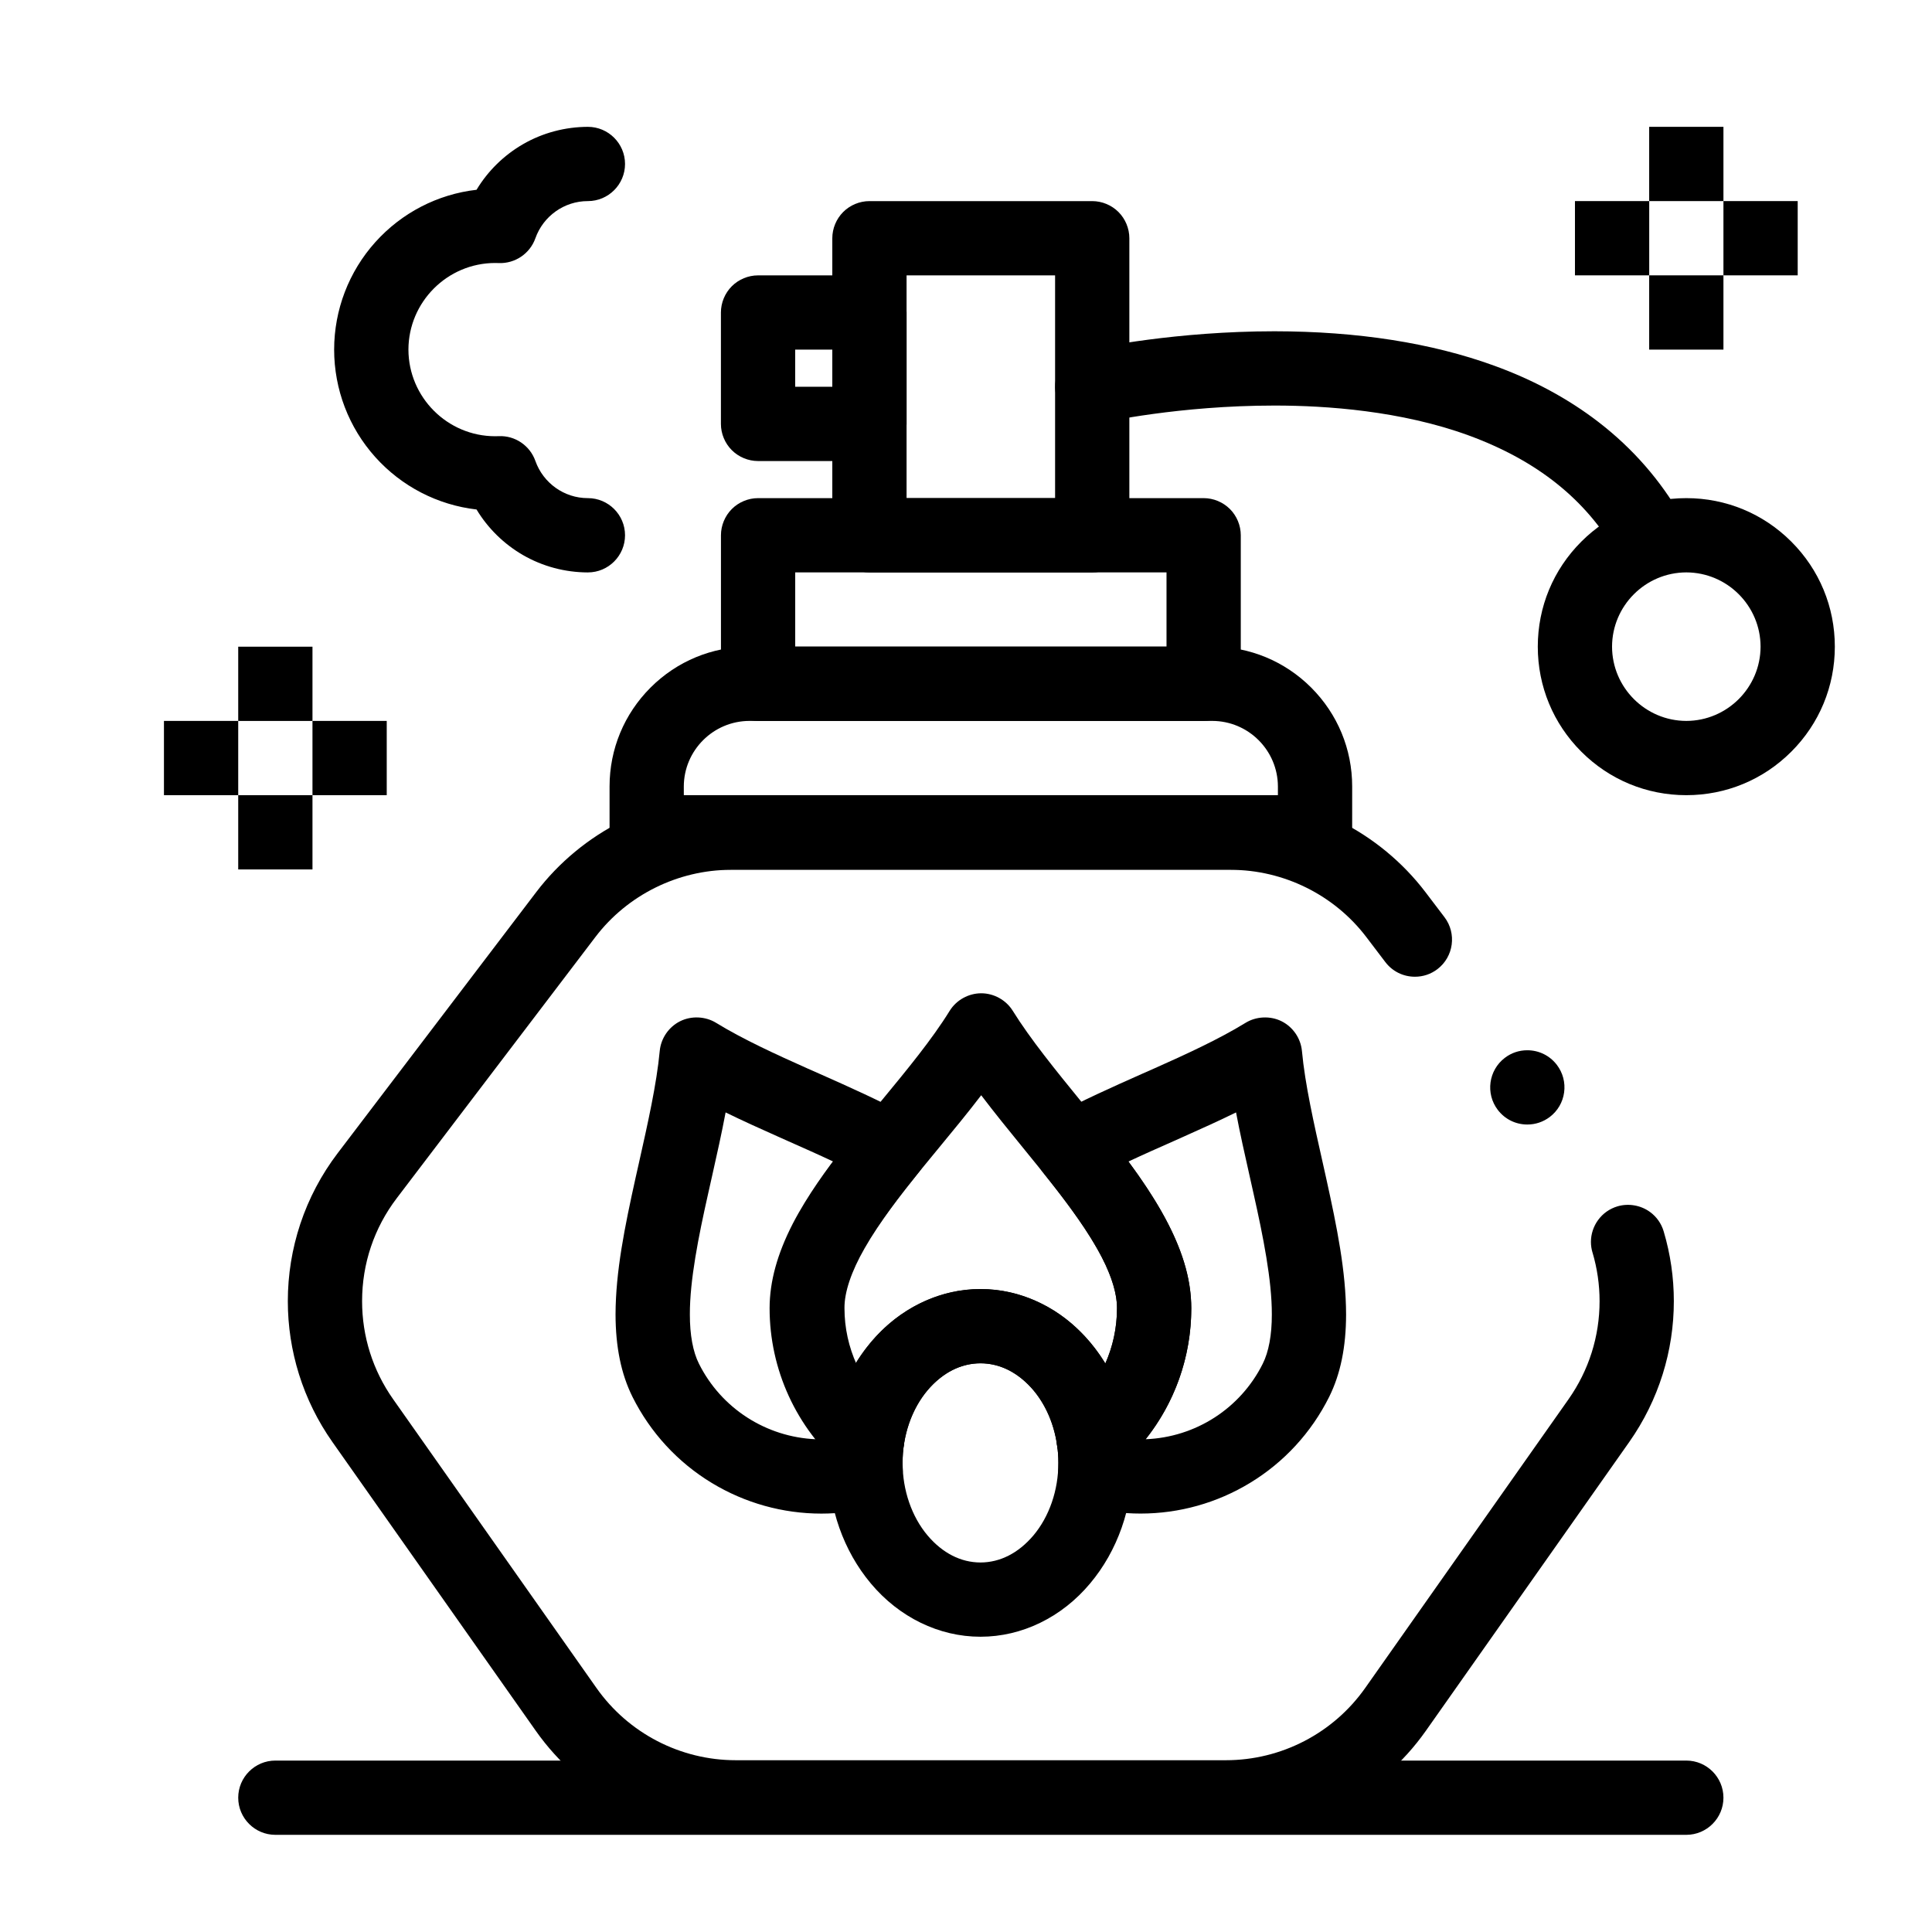
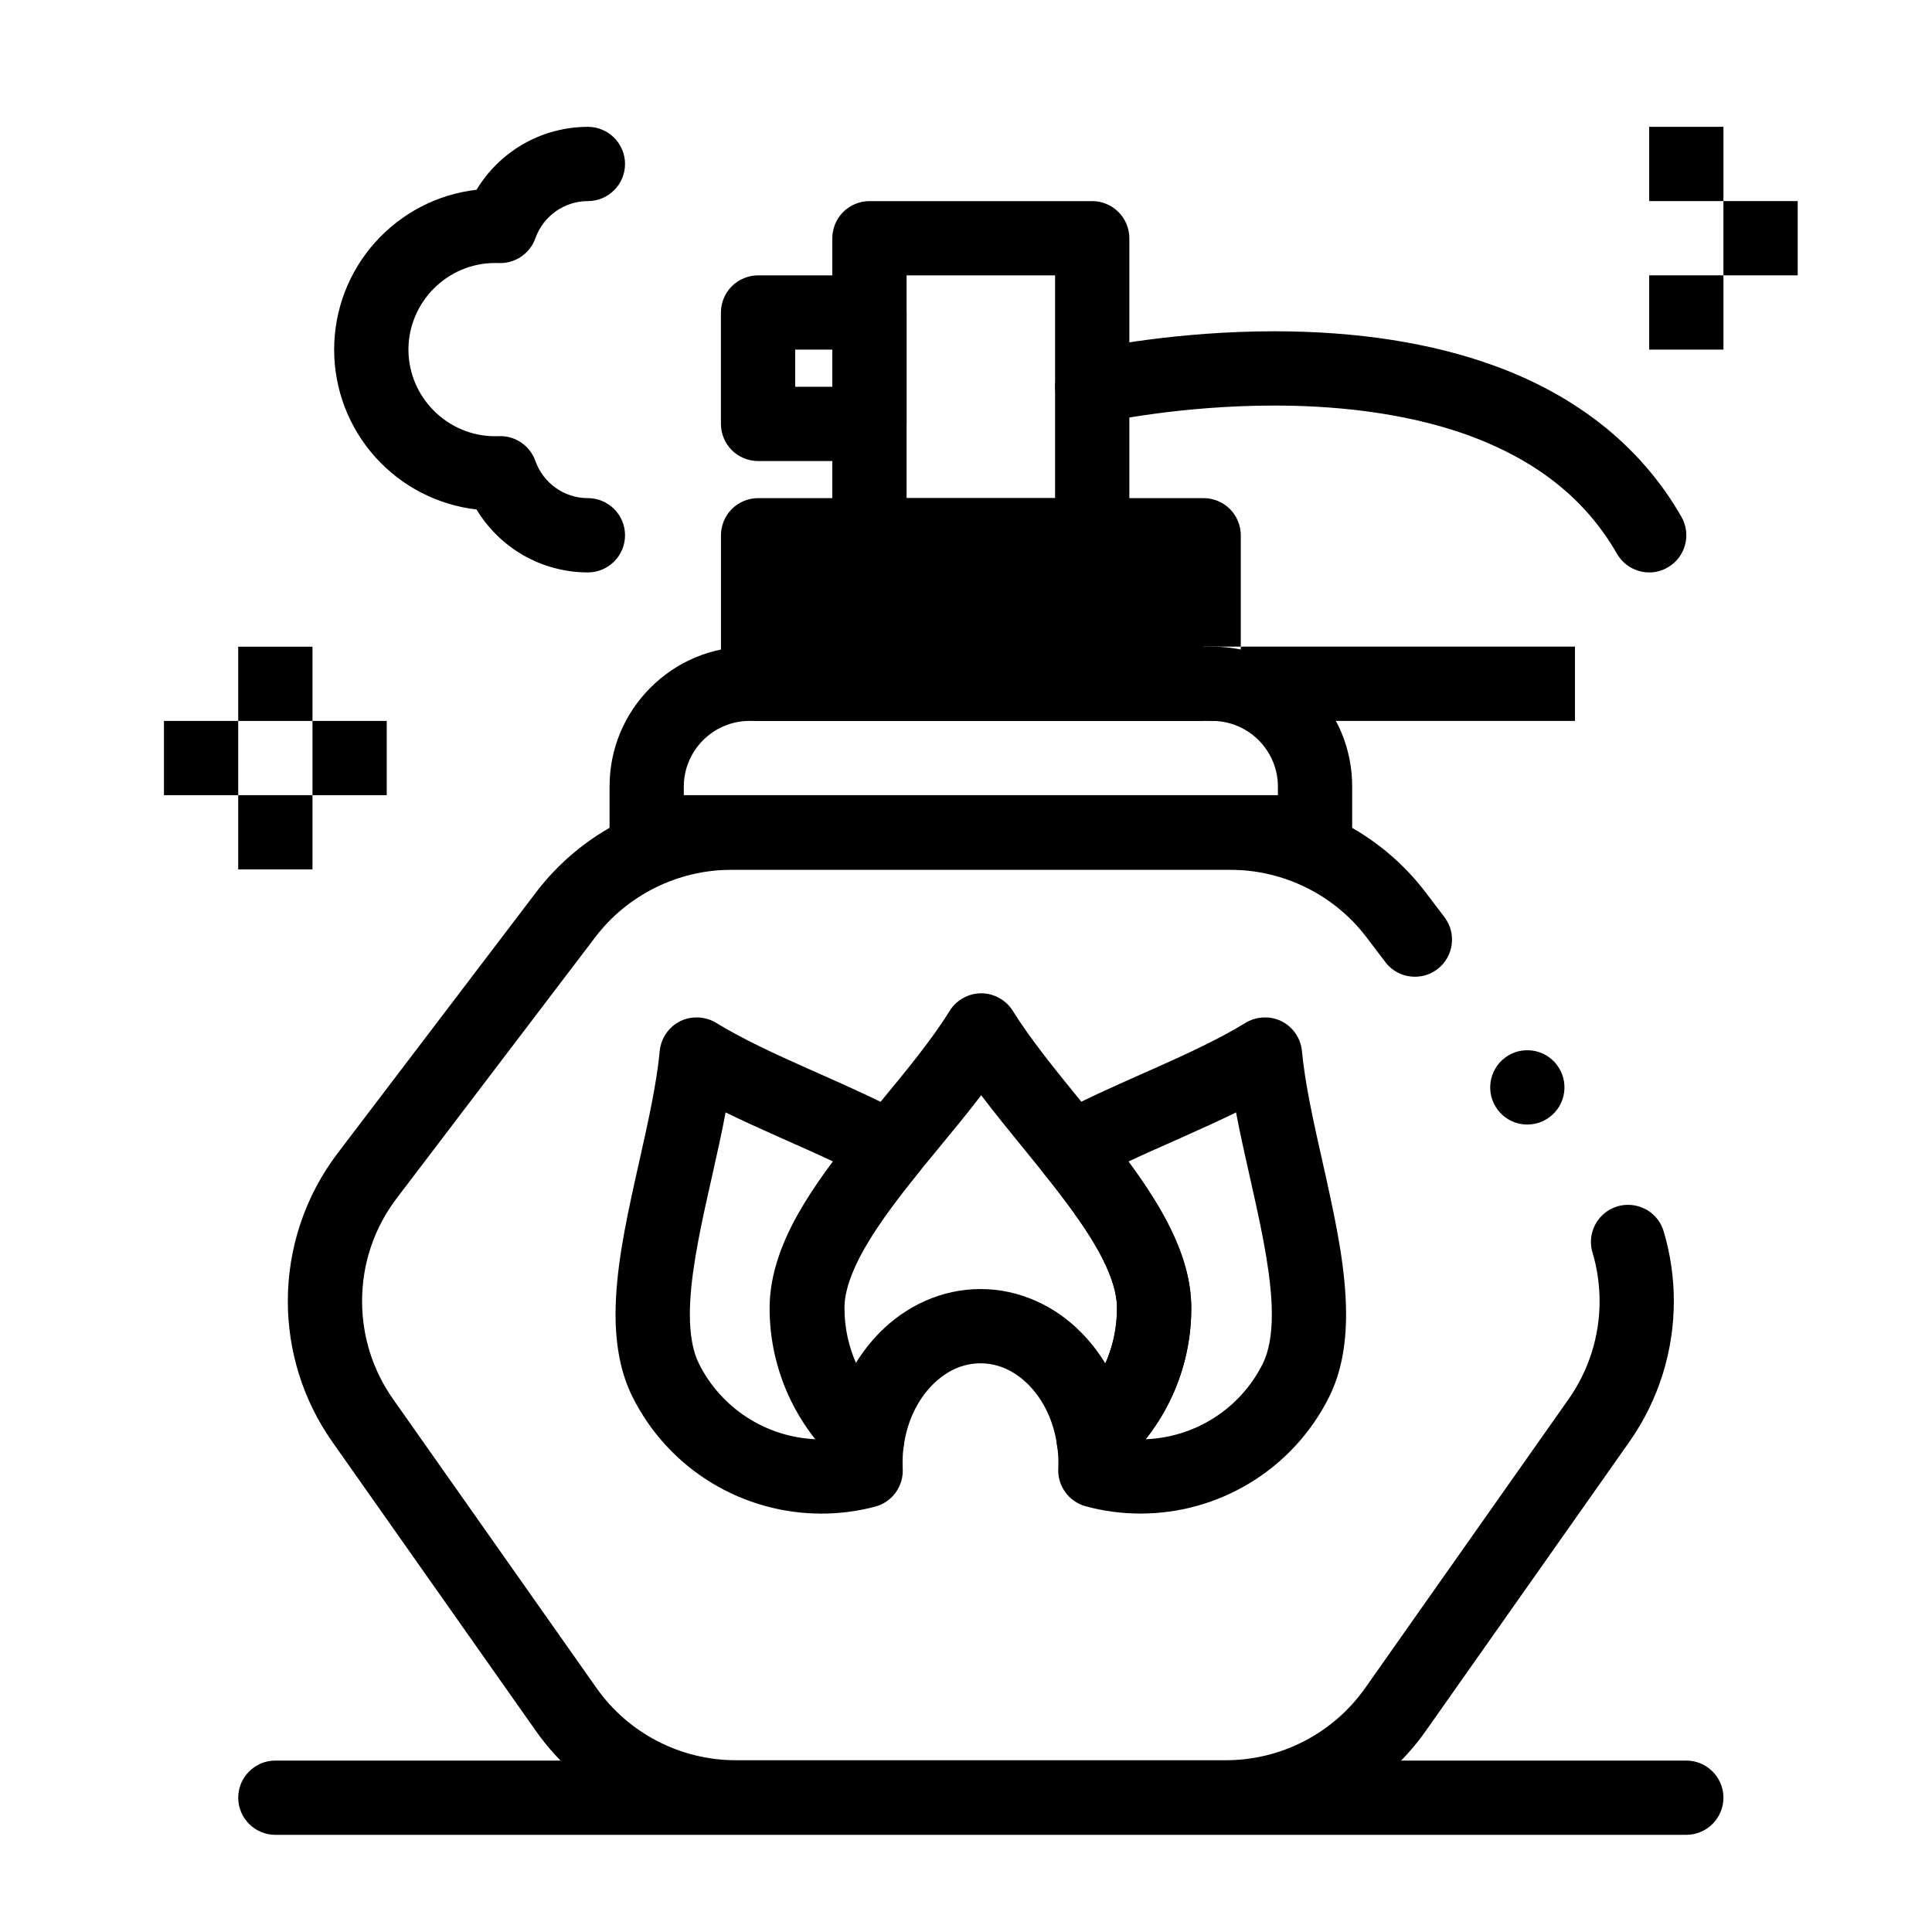
<svg xmlns="http://www.w3.org/2000/svg" fill="#000000" width="800px" height="800px" version="1.1" viewBox="144 144 512 512">
  <g>
    <path d="m207.13 354.73h19.68v19.68h-19.68z" />
    <path d="m226.81 335.05h19.68v19.68h-19.68z" />
    <path d="m187.45 335.05h19.68v19.68h-19.68z" />
    <path d="m207.13 315.38h19.68v19.68h-19.68z" />
    <path d="m581.05 216.97h19.68v19.68h-19.68z" />
    <path d="m600.73 197.29h19.68v19.68h-19.68z" />
-     <path d="m561.38 197.29h19.68v19.68h-19.68z" />
    <path d="m581.05 177.61h19.68v19.68h-19.68z" />
    <path d="m433.87 535.41c-1.18 0-2.352-0.207-3.473-0.629-3.367-1.27-5.766-4.269-6.277-7.832-0.875-6.258-3.551-11.926-7.527-15.941-3.769-3.777-8.051-5.699-12.742-5.719-4.695 0.02-8.984 1.938-12.762 5.727-3.977 4.016-6.66 9.684-7.566 15.961-0.523 3.562-2.934 6.555-6.297 7.812-3.324 1.242-7.184 0.543-9.879-1.77-12.328-10.648-19.395-26.074-19.395-42.332 0.012-7.066 2.027-14.395 6.148-22.414 3.938-7.586 9.16-14.641 13.266-19.938 3.277-4.184 6.723-8.363 10.047-12.41 6.996-8.48 13.598-16.492 18.262-24.051 1.781-2.863 4.981-4.633 8.355-4.644 3.367 0 6.574 1.781 8.355 4.633 4.676 7.519 11.324 15.695 18.371 24.344 0.699 0.855 1.398 1.703 2.086 2.559 8.312 10.281 15.605 19.602 20.754 29.609 4.152 8.137 6.09 15.223 6.109 22.309 0 16.305-7.074 31.742-19.426 42.34-1.785 1.543-4.066 2.387-6.41 2.387zm-29.844-101.16c-3.582 4.695-7.391 9.309-11.078 13.777-0.914 1.102-1.82 2.203-2.715 3.305-8.434 10.203-14.828 18.527-18.648 25.977-2.648 5.106-3.977 9.605-3.957 13.383 0 5.098 1.043 10.035 3.102 14.66 1.82-2.981 3.957-5.727 6.356-8.168 3.523-3.582 7.566-6.406 12.023-8.402 4.703-2.098 9.645-3.168 14.691-3.168h0.098c5.039 0 9.988 1.074 14.68 3.168 4.469 1.996 8.512 4.82 12.023 8.414 2.391 2.43 4.527 5.164 6.336 8.148 2.035-4.613 3.078-9.543 3.078-14.652 0.02-3.672-1.34-8.277-3.945-13.344-2.422-4.734-6.102-10.301-11.25-17.012-3.07-4.016-6.336-8.02-9.789-12.25-3.664-4.5-7.453-9.152-11.004-13.836z" />
    <path d="m446.29 545.11v-0.051l-0.039 0.051c-4.922 0-9.82-0.648-14.555-1.938-4.516-1.23-7.566-5.512-7.234-10.184 0.012-0.168 0.02-0.688 0.02-1.328 0-1.625-0.109-3.188-0.336-4.508-0.543-3.367 0.719-6.828 3.305-9.055 7.981-6.879 12.566-16.867 12.566-27.414 0.039-4.242-1.789-9.723-5.305-15.863-3.906-6.898-9.773-14.465-14.445-20.289-1.82-2.273-2.539-5.227-1.969-8.09 0.582-2.856 2.371-5.305 4.93-6.703 7.449-4.055 15.477-7.625 23.242-11.078 1.152-0.512 2.301-1.012 3.445-1.523 7.973-3.551 17.074-7.703 24.168-12.074 2.832-1.742 6.574-1.906 9.543-0.422 3.019 1.504 5.086 4.527 5.402 7.883 0.816 8.809 3.141 19.09 5.59 29.973 0.273 1.219 0.551 2.441 0.816 3.66 2.883 13.051 5.266 24.777 5.293 36.184-0.012 8.641-1.477 15.785-4.488 21.855-4.723 9.457-11.977 17.34-20.969 22.789-8.75 5.32-18.777 8.125-28.98 8.125zm-3.238-93.293c3.57 4.84 6.445 9.191 8.777 13.293 5.344 9.465 7.844 17.594 7.871 25.574 0 6.426-1.082 12.73-3.219 18.746-2.066 5.785-5.047 11.16-8.875 15.98 13.254-0.512 25.133-8.168 31.035-20.004 1.586-3.148 2.422-7.676 2.41-13.066 0.027-9.031-2.301-20.676-4.82-31.91-0.363-1.652-0.746-3.336-1.113-4.981-1.23-5.453-2.5-11.09-3.551-16.648-4.586 2.254-9.25 4.348-13.637 6.309-0.875 0.395-1.75 0.777-2.617 1.172-4.281 1.895-8.324 3.684-12.262 5.535z" />
    <path d="m361.7 545.12h-0.039c-10.215 0-20.25-2.805-29.02-8.117-9.012-5.453-16.285-13.344-21.02-22.809-3.012-6.062-4.477-13.215-4.496-21.855 0.031-11.414 2.422-23.145 5.305-36.184 0.266-1.23 0.551-2.461 0.828-3.68 2.441-10.883 4.754-21.156 5.578-29.953 0.316-3.356 2.383-6.375 5.402-7.883 2.973-1.484 6.699-1.32 9.535 0.422 7.106 4.367 16.207 8.52 24.176 12.074 1.141 0.5 2.293 1.012 3.445 1.523 7.766 3.453 15.793 7.027 23.23 11.078 2.566 1.398 4.367 3.848 4.941 6.703 0.57 2.863-0.148 5.816-1.969 8.09-4.695 5.844-10.578 13.43-14.477 20.301-3.523 6.141-5.363 11.621-5.324 15.852 0 10.469 4.547 20.418 12.469 27.305 2.547 2.215 3.797 5.648 3.266 8.984-0.215 1.375-0.336 3-0.336 4.684 0 0.766 0.012 1.219 0.031 1.457 0.305 4.695-2.766 8.965-7.312 10.164-4.629 1.227-9.41 1.844-14.215 1.844zm-25.406-106.32c-1.043 5.551-2.312 11.188-3.531 16.629-0.375 1.645-0.758 3.344-1.121 5-2.527 11.238-4.852 22.867-4.82 31.91-0.012 5.391 0.816 9.91 2.41 13.059 5.894 11.809 17.77 19.473 31.016 20.016-3.836-4.812-6.82-10.195-8.887-15.98-2.144-6.012-3.238-12.32-3.238-18.746 0.039-7.988 2.547-16.129 7.902-25.586 2.332-4.094 5.215-8.441 8.789-13.285-3.938-1.852-7.969-3.641-12.25-5.539-0.875-0.395-1.742-0.777-2.617-1.172-4.383-1.953-9.047-4.051-13.652-6.305z" />
-     <path d="m403.8 577.75c-10.934 0-21.52-5.144-29.027-14.129-7.242-8.641-11.246-19.996-11.258-31.961 0.012-11.945 4.016-23.281 11.266-31.922 7.508-8.973 18.098-14.129 29.027-14.129h0.051c10.941 0 21.52 5.156 29.039 14.129 7.254 8.641 11.25 19.977 11.258 31.922-0.012 11.965-4.004 23.312-11.258 31.961-7.508 8.984-18.086 14.129-29.027 14.129zm0.043-72.465c-5.207 0.012-10.047 2.481-14.004 7.125-4.231 5.008-6.652 12.016-6.641 19.246-0.012 7.254 2.41 14.277 6.641 19.285 3.957 4.656 8.797 7.125 14.004 7.133 5.195-0.012 10.035-2.481 13.992-7.133 4.231-5.008 6.652-12.035 6.641-19.285 0.012-7.231-2.41-14.238-6.633-19.246-3.965-4.644-8.809-7.113-14-7.125z" />
    <path d="m492.5 374.41h-177.12c-2.59 0-5.125-1.055-6.957-2.883-1.832-1.832-2.883-4.367-2.883-6.957v-12.133c0-9.91 3.856-19.207 10.855-26.215 6.996-6.996 16.305-10.855 26.215-10.855h122.66c9.906 0 19.207 3.856 26.215 10.855 6.996 7.008 10.855 16.305 10.855 26.215l-0.004 12.133c0 2.59-1.055 5.125-2.883 6.957-1.832 1.832-4.371 2.883-6.957 2.883zm-167.28-19.68h157.44v-2.293c-0.02-9.574-7.812-17.367-17.387-17.387h-122.67c-9.574 0.02-17.367 7.812-17.387 17.387z" />
-     <path d="m462.98 335.05h-118.08c-2.59 0-5.125-1.055-6.957-2.883-1.832-1.832-2.883-4.367-2.883-6.957v-39.359c0-2.59 1.055-5.125 2.883-6.957 1.832-1.832 4.367-2.883 6.957-2.883h118.08c2.59 0 5.125 1.055 6.957 2.883 1.832 1.832 2.883 4.367 2.883 6.957v39.359c0 2.59-1.055 5.125-2.883 6.957-1.832 1.828-4.371 2.883-6.957 2.883zm-108.24-19.68h98.398v-19.68h-98.398z" />
+     <path d="m462.98 335.05h-118.08c-2.59 0-5.125-1.055-6.957-2.883-1.832-1.832-2.883-4.367-2.883-6.957v-39.359c0-2.59 1.055-5.125 2.883-6.957 1.832-1.832 4.367-2.883 6.957-2.883h118.08c2.59 0 5.125 1.055 6.957 2.883 1.832 1.832 2.883 4.367 2.883 6.957v39.359c0 2.59-1.055 5.125-2.883 6.957-1.832 1.828-4.371 2.883-6.957 2.883zh98.398v-19.68h-98.398z" />
    <path d="m433.45 295.7h-59.039c-2.59 0-5.125-1.055-6.957-2.883-1.832-1.832-2.883-4.367-2.883-6.957v-78.723c0-2.59 1.055-5.125 2.883-6.957 1.832-1.832 4.367-2.883 6.957-2.883h59.039c2.59 0 5.125 1.055 6.957 2.883 1.832 1.832 2.883 4.371 2.883 6.957v78.719c0 2.59-1.055 5.125-2.883 6.957-1.828 1.832-4.367 2.887-6.957 2.887zm-49.199-19.68h39.359v-59.043h-39.359z" />
    <path d="m374.41 266.18h-29.52c-2.59 0-5.125-1.055-6.957-2.883-1.832-1.832-2.883-4.367-2.883-6.957v-29.523c0-2.59 1.055-5.125 2.883-6.957 1.832-1.832 4.367-2.883 6.957-2.883h29.52c2.59 0 5.125 1.055 6.957 2.883 1.832 1.832 2.883 4.367 2.883 6.957v29.52c0 2.59-1.055 5.125-2.883 6.957-1.828 1.832-4.367 2.887-6.957 2.887zm-19.68-19.684h9.84v-9.84h-9.84z" />
    <path d="m581.07 295.7c-3.523 0-6.801-1.891-8.551-4.941-8.305-14.445-21.164-24.707-39.32-31.371-17.906-6.535-37.766-7.91-51.266-7.91h-0.266c-25.152 0-45.02 4.387-45.855 4.574-0.129 0.031-0.156 0.039-0.156 0.039-2.883 0.66-5.973-0.039-8.285-1.871-1.762-1.379-3-3.344-3.504-5.531-1.211-5.293 2.113-10.578 7.398-11.789 0.02 0 0.059-0.012 0.117-0.031 3.867-0.848 24.453-5.066 50.371-5.078 22.023 0.02 41.594 3.078 58.176 9.102 10.383 3.758 19.707 8.797 27.707 14.965 9.012 6.945 16.406 15.398 21.953 25.094 2.707 4.715 1.074 10.734-3.641 13.43-1.484 0.867-3.18 1.32-4.879 1.32z" />
-     <path d="m590.89 354.73c-10.52 0-20.398-4.094-27.828-11.531-7.438-7.43-11.531-17.309-11.531-27.828s4.094-20.398 11.531-27.828c7.43-7.438 17.309-11.531 27.828-11.531s20.398 4.094 27.828 11.531c7.438 7.43 11.531 17.309 11.531 27.828s-4.094 20.398-11.531 27.828c-7.43 7.438-17.309 11.531-27.828 11.531zm0-59.039c-10.832 0.02-19.66 8.848-19.68 19.68 0.02 10.832 8.848 19.66 19.68 19.68 10.832-0.02 19.66-8.848 19.68-19.68-0.02-10.836-8.844-19.66-19.68-19.68z" />
    <path d="m299.8 295.7c-6.051-0.012-12.004-1.594-17.211-4.606-5.039-2.914-9.297-7.086-12.301-12.074-10.32-1.191-19.848-6.109-26.824-13.875-7.035-7.832-10.902-17.949-10.914-28.488 0.012-10.539 3.879-20.652 10.914-28.488 6.977-7.766 16.5-12.695 26.824-13.875 3-4.988 7.262-9.16 12.301-12.074 5.207-3.012 11.16-4.594 17.211-4.606 5.422 0 9.84 4.418 9.84 9.84s-4.418 9.84-9.84 9.84h-0.039c-6.219 0-11.797 3.965-13.883 9.859-1.438 4.062-5.383 6.731-9.691 6.562-0.414-0.012-0.738-0.02-0.984-0.02-12.645 0.02-22.938 10.32-22.965 22.957 0.031 12.633 10.32 22.938 22.965 22.957 0.227 0 0.523 0 0.965-0.02 4.301-0.207 8.277 2.488 9.711 6.562 2.086 5.894 7.664 9.859 13.883 9.859h0.039c5.422 0 9.84 4.418 9.84 9.84 0 5.43-4.418 9.848-9.84 9.848z" />
    <path d="m590.89 630.25h-373.92c-5.422 0-9.84-4.418-9.84-9.84 0-5.422 4.418-9.84 9.84-9.84h373.92c5.422 0 9.84 4.418 9.84 9.84 0 5.422-4.418 9.84-9.84 9.84z" />
    <path d="m468.89 630.16h-129.91c-21.059 0-40.867-10.273-53-27.492l-53.883-76.516c-3.879-5.512-6.859-11.551-8.867-17.969-1.957-6.277-2.953-12.781-2.953-19.355 0-6.965 1.113-13.855 3.305-20.469 2.254-6.769 5.59-13.086 9.918-18.773l52.613-69.176c6.012-7.902 13.902-14.414 22.801-18.832 8.906-4.41 18.863-6.742 28.793-6.742h132.45c9.938 0 19.887 2.332 28.793 6.742 8.895 4.418 16.789 10.934 22.801 18.832l5.047 6.641c3.289 4.32 2.441 10.508-1.867 13.785-1.73 1.32-3.789 2.008-5.953 2.008-3.109 0-5.965-1.414-7.844-3.879l-5.047-6.641c-8.48-11.16-21.914-17.809-35.926-17.809h-132.45c-14.012 0-27.445 6.652-35.926 17.809l-52.613 69.176c-6.023 7.91-9.211 17.367-9.211 27.324 0 9.359 2.844 18.344 8.234 25.988l53.875 76.516c8.441 11.996 22.25 19.148 36.91 19.148h129.91c14.66 0 28.457-7.152 36.91-19.148l53.875-76.508c5.383-7.656 8.234-16.637 8.234-25.996 0-4.359-0.629-8.699-1.867-12.879-0.012 0-0.012-0.012-0.012-0.012-0.273-0.926-0.414-1.871-0.414-2.812 0-2.074 0.68-4.144 1.918-5.824 1.277-1.742 3.051-2.981 5.117-3.602 2.93-0.867 6.188-0.297 8.641 1.504 1.742 1.277 2.981 3.039 3.602 5.117 1.789 6.004 2.695 12.23 2.695 18.508 0 6.574-0.992 13.078-2.953 19.355-2.008 6.406-4.988 12.457-8.867 17.969l-53.883 76.516c-12.129 17.223-31.938 27.496-52.996 27.496zm79.875-188.15c-3.109 0-5.965-1.414-7.844-3.887-3.285-4.32-2.441-10.5 1.879-13.785 1.723-1.32 3.777-2.008 5.945-2.008 3.109 0 5.965 1.418 7.844 3.879 1.594 2.098 2.273 4.684 1.918 7.293-0.355 2.598-1.703 4.91-3.797 6.504-1.727 1.305-3.781 2.004-5.945 2.004z" />
  </g>
</svg>